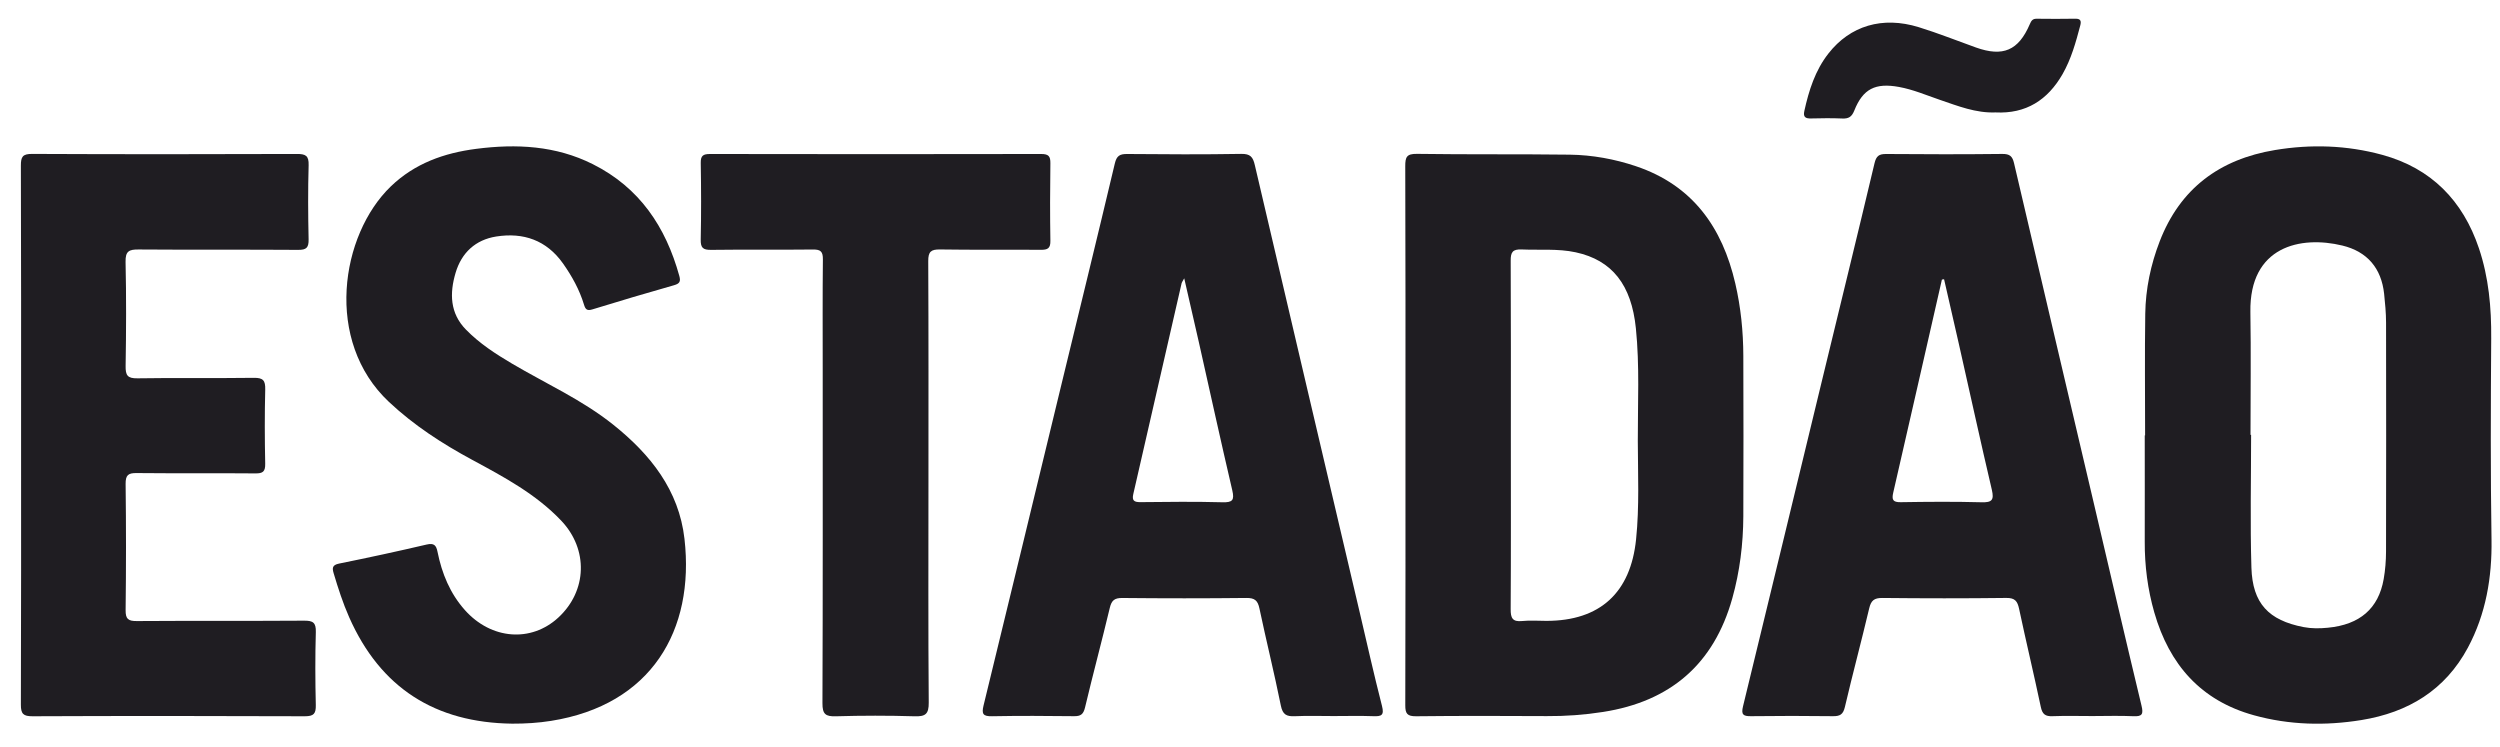
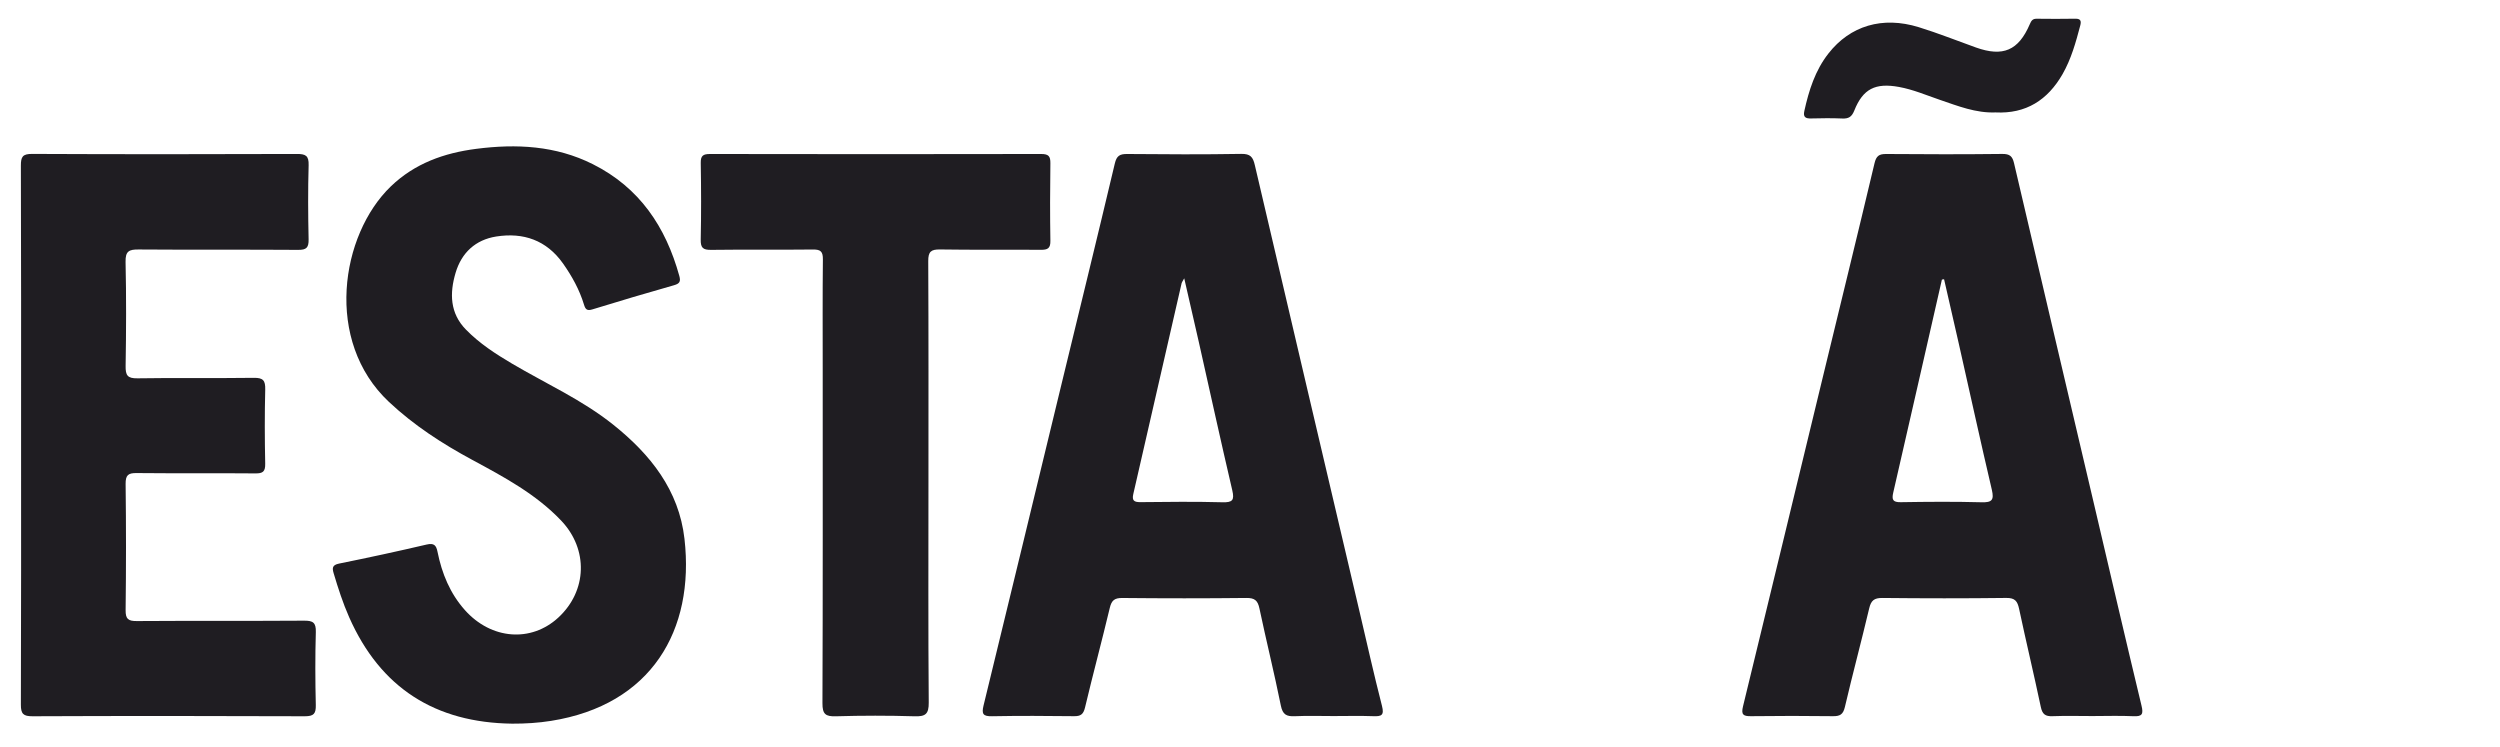
<svg xmlns="http://www.w3.org/2000/svg" width="97" height="29" viewBox="0 0 97 29" fill="none">
  <path d="M19.875 28.078C16.893 28.041 14.761 26.698 13.546 23.945C13.303 23.395 13.12 22.825 12.948 22.25C12.886 22.044 12.885 21.922 13.156 21.867C14.291 21.638 15.422 21.393 16.55 21.129C16.838 21.062 16.925 21.152 16.976 21.412C17.145 22.251 17.462 23.027 18.04 23.674C19.061 24.817 20.61 24.937 21.667 23.958C22.784 22.923 22.831 21.314 21.777 20.203C20.794 19.168 19.553 18.507 18.32 17.841C17.157 17.214 16.063 16.505 15.092 15.595C12.569 13.23 13.212 9.114 15.163 7.233C16.091 6.339 17.233 5.935 18.479 5.775C20.036 5.574 21.564 5.649 23.001 6.37C24.813 7.278 25.831 8.801 26.358 10.708C26.417 10.924 26.37 11.005 26.151 11.067C25.093 11.367 24.038 11.68 22.986 12.004C22.776 12.07 22.714 12.002 22.659 11.82C22.483 11.24 22.193 10.717 21.845 10.223C21.204 9.317 20.306 9.01 19.251 9.177C18.449 9.305 17.909 9.804 17.677 10.585C17.441 11.379 17.455 12.152 18.078 12.788C18.601 13.324 19.225 13.73 19.869 14.11C21.185 14.886 22.59 15.516 23.794 16.478C25.236 17.631 26.343 19.016 26.558 20.909C26.961 24.455 25.271 27.353 21.381 27.97C20.884 28.049 20.385 28.08 19.875 28.078Z" fill="#1F1D22" />
  <path d="M0.818 16.863C0.818 13.384 0.823 9.907 0.81 6.428C0.809 6.084 0.875 5.97 1.247 5.972C4.669 5.988 8.092 5.986 11.515 5.974C11.857 5.972 11.986 6.037 11.975 6.411C11.947 7.369 11.953 8.328 11.974 9.287C11.98 9.609 11.89 9.698 11.566 9.695C9.504 9.68 7.442 9.696 5.379 9.68C5.009 9.676 4.862 9.743 4.872 10.161C4.902 11.507 4.896 12.852 4.874 14.197C4.868 14.564 4.945 14.686 5.339 14.679C6.842 14.654 8.346 14.681 9.849 14.66C10.216 14.655 10.299 14.767 10.291 15.115C10.267 16.073 10.27 17.033 10.29 17.991C10.296 18.299 10.2 18.372 9.905 18.368C8.372 18.354 6.84 18.371 5.308 18.355C4.976 18.35 4.87 18.43 4.874 18.778C4.894 20.41 4.894 22.042 4.874 23.674C4.87 24.023 4.979 24.099 5.308 24.097C7.471 24.082 9.633 24.097 11.796 24.082C12.142 24.079 12.265 24.154 12.254 24.524C12.227 25.468 12.231 26.413 12.253 27.357C12.26 27.69 12.175 27.791 11.828 27.791C8.306 27.777 4.783 27.776 1.26 27.791C0.902 27.792 0.809 27.696 0.81 27.34C0.823 23.849 0.818 20.356 0.818 16.863Z" fill="#1F1D22" />
  <path d="M36.024 18.715C36.024 21.564 36.012 24.411 36.035 27.259C36.039 27.708 35.907 27.806 35.483 27.792C34.468 27.761 33.45 27.762 32.434 27.792C32.028 27.805 31.909 27.707 31.911 27.283C31.928 22.946 31.921 18.611 31.921 14.274C31.921 12.871 31.913 11.469 31.928 10.066C31.931 9.768 31.848 9.677 31.545 9.681C30.228 9.697 28.91 9.677 27.593 9.695C27.272 9.699 27.181 9.613 27.188 9.291C27.209 8.304 27.206 7.315 27.189 6.328C27.183 6.039 27.28 5.975 27.553 5.975C31.834 5.983 36.114 5.984 40.396 5.975C40.683 5.975 40.759 6.059 40.755 6.336C40.741 7.338 40.739 8.34 40.755 9.341C40.761 9.637 40.65 9.695 40.382 9.693C39.079 9.681 37.776 9.7 36.473 9.679C36.12 9.674 36.014 9.767 36.016 10.129C36.03 12.991 36.024 15.854 36.024 18.715Z" fill="#1F1D22" />
  <path d="M77.426 4.362C76.663 4.392 75.969 4.113 75.267 3.874C74.741 3.694 74.229 3.473 73.677 3.373C72.766 3.208 72.284 3.444 71.947 4.289C71.847 4.538 71.725 4.609 71.479 4.598C71.079 4.581 70.678 4.585 70.277 4.596C70.06 4.602 69.954 4.55 70.008 4.307C70.185 3.506 70.428 2.734 70.943 2.076C71.785 0.999 73.036 0.619 74.446 1.054C75.196 1.285 75.925 1.578 76.664 1.842C77.715 2.217 78.316 1.962 78.755 0.941C78.813 0.806 78.864 0.725 79.022 0.727C79.522 0.732 80.023 0.736 80.523 0.726C80.739 0.722 80.758 0.825 80.713 0.994C80.542 1.642 80.363 2.289 80.026 2.878C79.45 3.881 78.609 4.422 77.426 4.362Z" fill="#1F1D22" />
-   <path d="M63.48 20.925C63.269 22.998 62.08 24.089 60.002 24.09C59.686 24.09 59.369 24.064 59.058 24.096C58.683 24.134 58.612 23.977 58.614 23.635C58.628 21.39 58.621 19.143 58.621 16.897C58.621 14.637 58.627 12.376 58.615 10.116C58.612 9.787 58.69 9.664 59.04 9.679C59.739 9.71 60.445 9.64 61.135 9.789C62.556 10.095 63.301 11.057 63.472 12.736C63.621 14.193 63.543 15.652 63.547 17.11C63.55 18.381 63.611 19.654 63.48 20.925ZM67.641 13.808C67.638 12.862 67.544 11.925 67.33 11.001C66.827 8.821 65.673 7.189 63.477 6.45C62.647 6.17 61.782 6.013 60.907 6.001C58.931 5.975 56.955 5.999 54.98 5.97C54.577 5.964 54.523 6.094 54.524 6.45C54.537 9.928 54.532 13.406 54.532 16.884C54.532 20.377 54.536 23.869 54.525 27.361C54.523 27.693 54.603 27.794 54.948 27.791C56.637 27.772 58.327 27.776 60.016 27.785C60.748 27.79 61.473 27.737 62.196 27.624C64.807 27.218 66.499 25.771 67.214 23.212C67.505 22.172 67.635 21.109 67.641 20.034C67.649 17.959 67.648 15.883 67.641 13.808Z" fill="#1F1D22" />
-   <path d="M92.578 21.4C92.577 21.756 92.549 22.116 92.487 22.467C92.287 23.612 91.56 24.238 90.32 24.356C90.006 24.387 89.69 24.391 89.378 24.331C88.023 24.068 87.397 23.414 87.355 22.025C87.303 20.309 87.343 18.59 87.343 16.874H87.32C87.32 15.285 87.341 13.696 87.315 12.107C87.273 9.549 89.268 9.136 90.883 9.527C91.848 9.761 92.397 10.405 92.504 11.4C92.543 11.769 92.578 12.141 92.579 12.512C92.584 15.474 92.585 18.437 92.578 21.4ZM96.671 20.943C96.63 18.339 96.641 15.736 96.659 13.132C96.668 11.934 96.563 10.762 96.181 9.63C95.559 7.786 94.337 6.529 92.431 6.008C91.06 5.633 89.668 5.589 88.266 5.822C86.117 6.179 84.586 7.316 83.794 9.37C83.448 10.268 83.25 11.21 83.236 12.172C83.213 13.746 83.23 15.32 83.23 16.894H83.216C83.216 18.268 83.22 19.642 83.216 21.014C83.212 21.95 83.329 22.869 83.588 23.767C84.168 25.78 85.386 27.183 87.455 27.753C88.828 28.132 90.222 28.165 91.623 27.938C93.435 27.644 94.87 26.779 95.754 25.129C96.454 23.824 96.693 22.398 96.671 20.943Z" fill="#1F1D22" />
  <path d="M47.428 19.488C46.37 19.459 45.309 19.472 44.25 19.483C44.007 19.485 43.912 19.426 43.972 19.168C44.6 16.441 45.223 13.712 45.848 10.983C45.854 10.957 45.874 10.933 45.948 10.799C46.154 11.695 46.34 12.496 46.52 13.297C46.949 15.206 47.367 17.118 47.812 19.023C47.901 19.408 47.824 19.499 47.428 19.488ZM53.621 27.39C53.305 26.159 53.029 24.918 52.738 23.68C51.386 17.922 50.032 12.164 48.687 6.405C48.615 6.094 48.516 5.965 48.163 5.971C46.69 5.996 45.215 5.989 43.74 5.975C43.448 5.972 43.326 6.041 43.254 6.348C42.569 9.238 41.861 12.123 41.161 15.01C40.162 19.132 39.168 23.256 38.161 27.376C38.081 27.706 38.145 27.796 38.489 27.79C39.548 27.77 40.607 27.775 41.667 27.788C41.928 27.792 42.035 27.719 42.099 27.451C42.406 26.159 42.752 24.876 43.06 23.585C43.13 23.292 43.245 23.199 43.548 23.202C45.151 23.218 46.754 23.219 48.358 23.201C48.68 23.197 48.801 23.297 48.866 23.608C49.131 24.865 49.442 26.114 49.696 27.373C49.767 27.728 49.916 27.803 50.237 27.789C50.737 27.766 51.239 27.783 51.74 27.783C52.255 27.783 52.772 27.769 53.286 27.788C53.6 27.799 53.715 27.757 53.621 27.39Z" fill="#1F1D22" />
  <path d="M76.882 19.488C75.838 19.46 74.793 19.468 73.749 19.485C73.436 19.49 73.396 19.384 73.458 19.112C74.091 16.359 74.718 13.603 75.346 10.848C75.375 10.844 75.402 10.838 75.43 10.834C75.621 11.664 75.812 12.494 75.999 13.324C76.427 15.218 76.841 17.116 77.284 19.006C77.376 19.403 77.287 19.5 76.882 19.488ZM83.09 27.377C82.466 24.781 81.863 22.181 81.253 19.581C80.215 15.164 79.176 10.747 78.144 6.328C78.082 6.063 77.978 5.97 77.691 5.973C76.188 5.99 74.685 5.988 73.182 5.975C72.905 5.974 72.799 6.051 72.731 6.335C72.069 9.128 71.383 11.914 70.708 14.704C69.682 18.936 68.663 23.171 67.63 27.401C67.55 27.727 67.632 27.792 67.941 27.788C69 27.774 70.06 27.775 71.118 27.788C71.391 27.791 71.512 27.723 71.581 27.434C71.88 26.155 72.222 24.887 72.524 23.608C72.596 23.3 72.716 23.198 73.037 23.201C74.639 23.218 76.242 23.22 77.846 23.2C78.183 23.196 78.277 23.326 78.341 23.623C78.611 24.894 78.915 26.158 79.183 27.429C79.243 27.714 79.359 27.799 79.638 27.788C80.153 27.768 80.669 27.783 81.184 27.783C81.714 27.783 82.244 27.764 82.772 27.789C83.12 27.806 83.17 27.709 83.09 27.377Z" fill="#1F1D22" />
</svg>